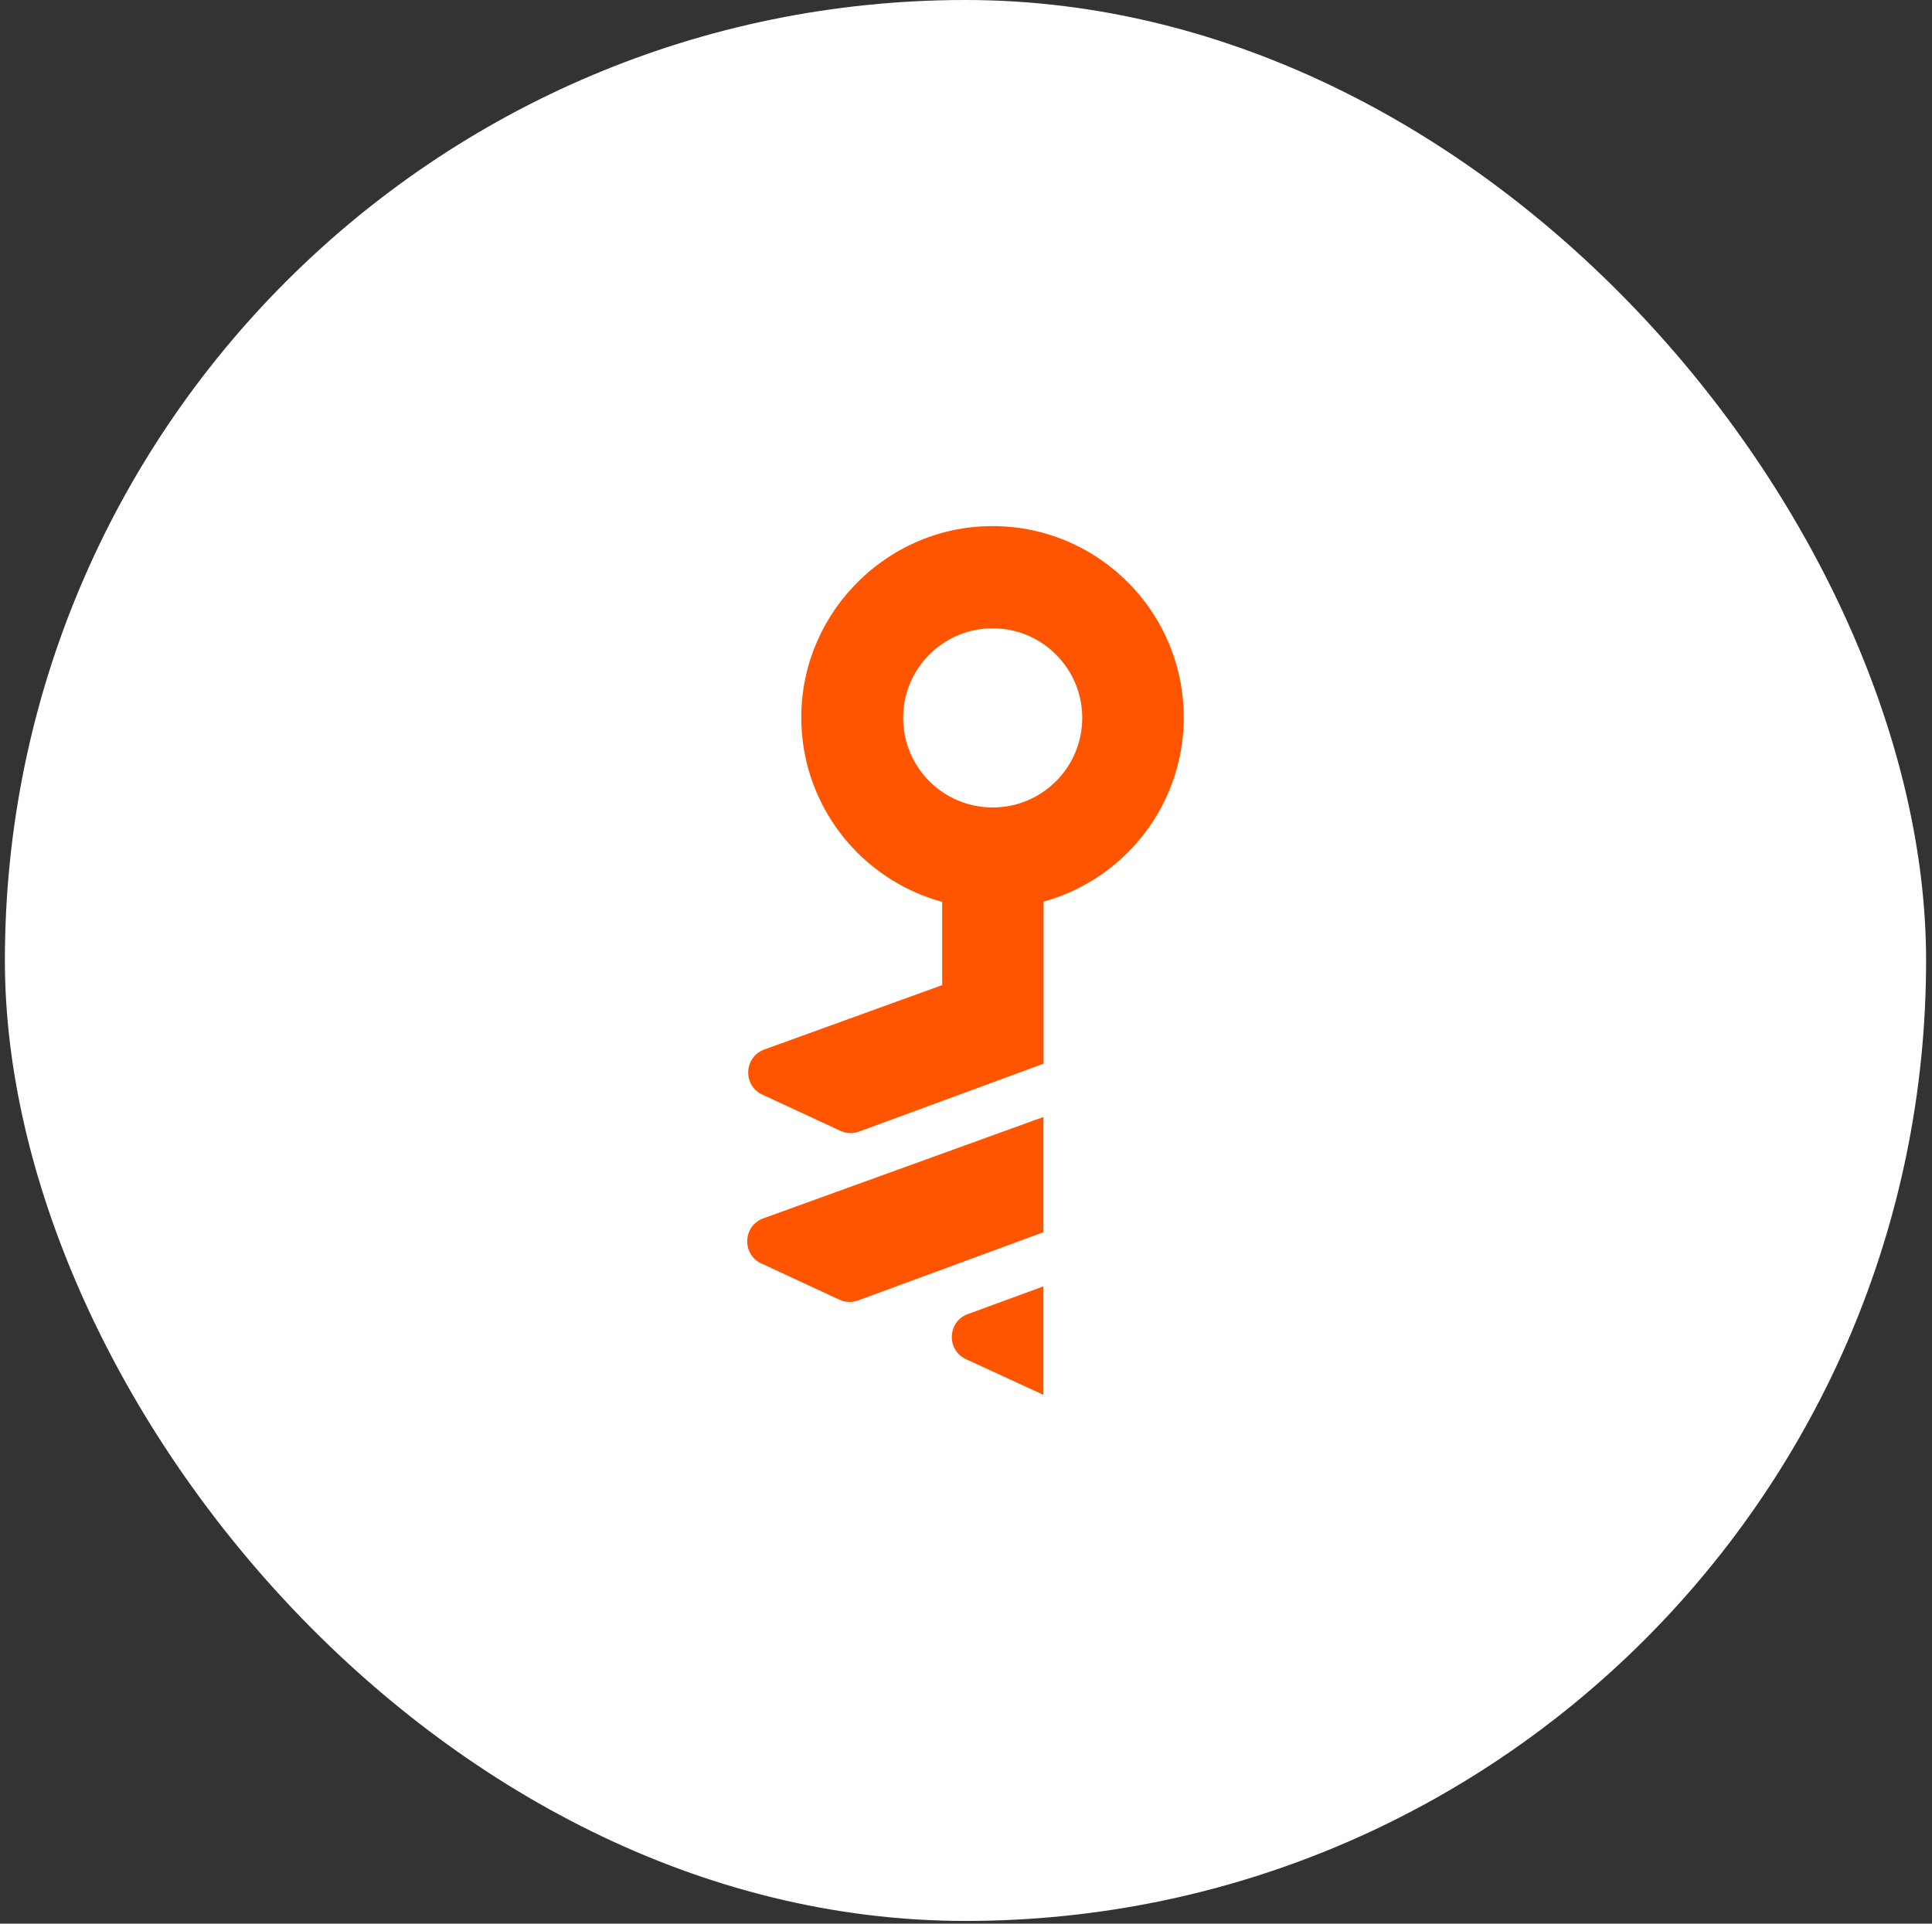
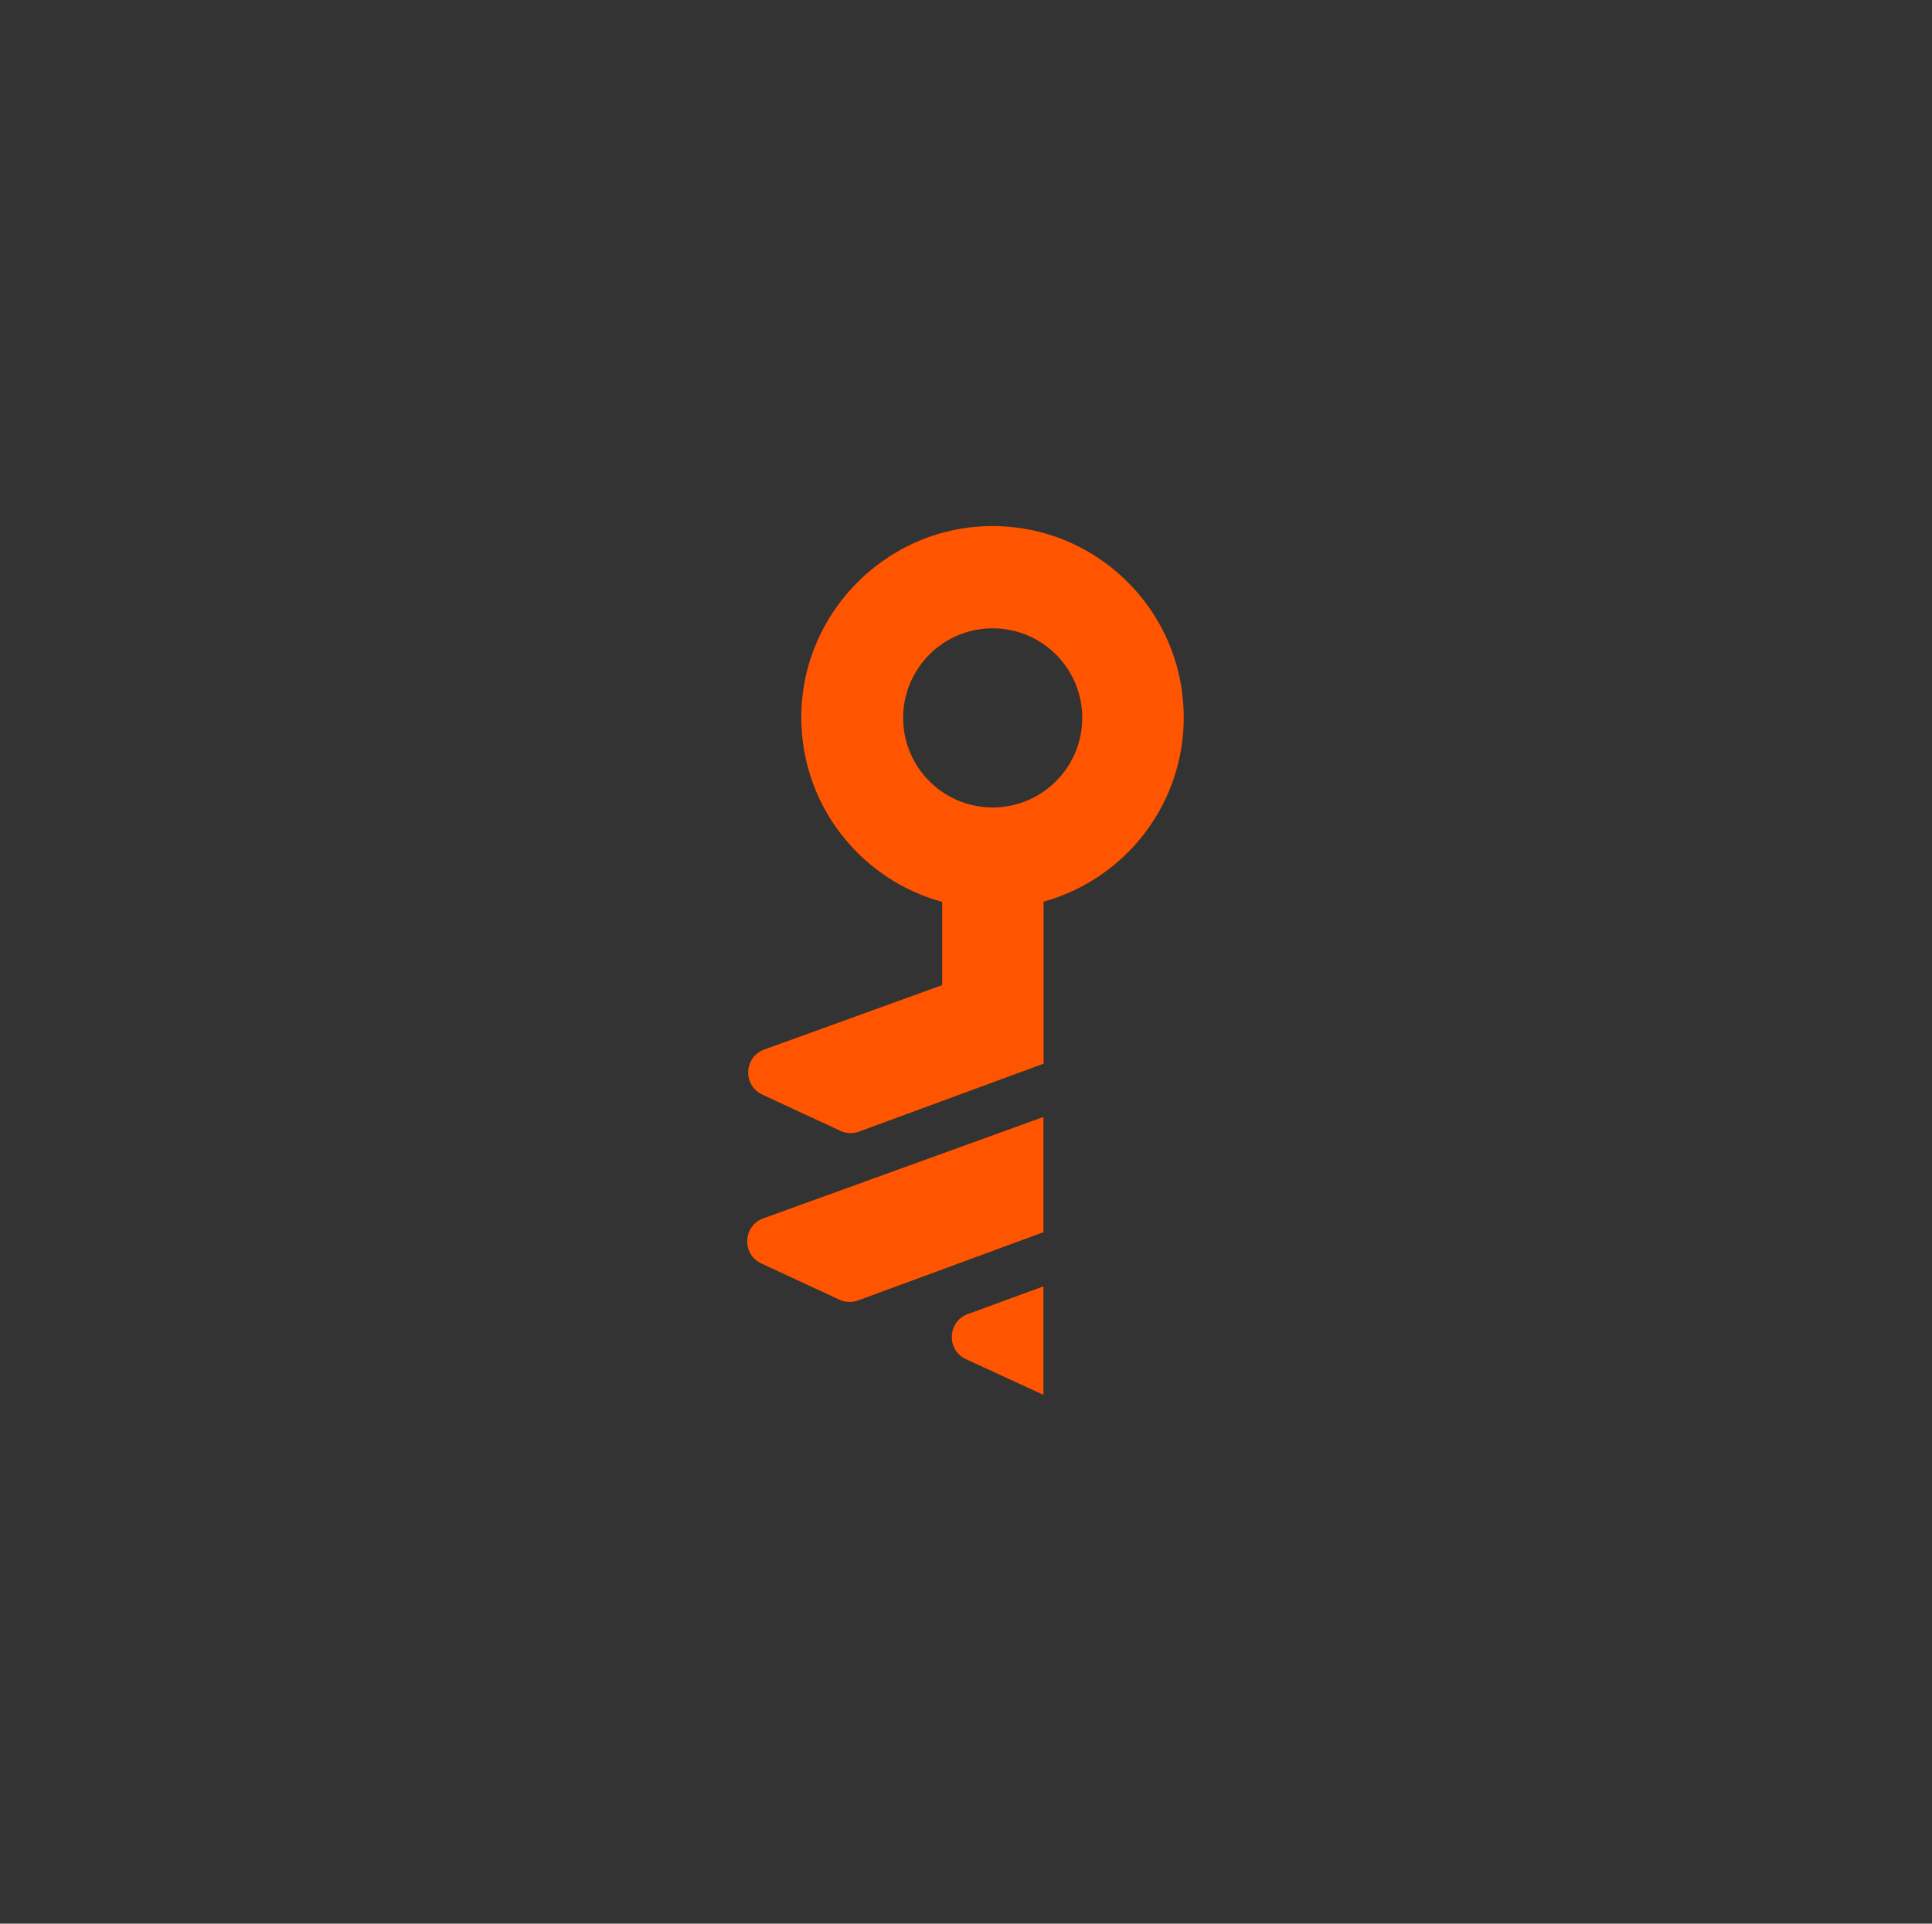
<svg xmlns="http://www.w3.org/2000/svg" width="239" height="238" fill="none">
  <rect width="100%" height="100%" fill="#333333" stroke="none" />
-   <rect width="237.665" height="237.665" x=".604" fill="#fff" rx="118.832" />
-   <path fill="#F50" d="M94.43 150.739c-2.536.92-2.69 4.449-.244 5.582l9.652 4.479a3.03 3.03 0 0 0 2.316.094l22.924-8.44v-14.259L94.43 150.739Zm25.299 11.841c-2.531.931-2.675 4.459-.224 5.586l9.572 4.408v-13.422l-9.348 3.428Zm26.704-73.826c0-13.375-11.095-24.16-24.579-23.646-12.318.471-22.328 10.558-22.715 22.884-.355 11.243 7.139 20.788 17.413 23.589v10.301l-22 7.967c-2.536.92-2.69 4.449-.244 5.582l9.652 4.478c.728.338 1.56.371 2.315.094l22.822-8.399v-20.05c9.996-2.764 17.339-11.921 17.339-22.804l-.003.004ZM122.802 99.9c-6.117 0-11.075-4.96-11.075-11.08 0-6.119 4.958-11.079 11.075-11.079 6.118 0 11.076 4.96 11.076 11.08S128.92 99.9 122.802 99.9Z" />
+   <path fill="#F50" d="M94.43 150.739c-2.536.92-2.69 4.449-.244 5.582l9.652 4.479a3.03 3.03 0 0 0 2.316.094l22.924-8.44v-14.259L94.43 150.739Zm25.299 11.841c-2.531.931-2.675 4.459-.224 5.586l9.572 4.408v-13.422l-9.348 3.428Zm26.704-73.826c0-13.375-11.095-24.16-24.579-23.646-12.318.471-22.328 10.558-22.715 22.884-.355 11.243 7.139 20.788 17.413 23.589v10.301l-22 7.967c-2.536.92-2.69 4.449-.244 5.582l9.652 4.478c.728.338 1.56.371 2.315.094l22.822-8.399v-20.05c9.996-2.764 17.339-11.921 17.339-22.804ZM122.802 99.9c-6.117 0-11.075-4.96-11.075-11.08 0-6.119 4.958-11.079 11.075-11.079 6.118 0 11.076 4.96 11.076 11.08S128.92 99.9 122.802 99.9Z" />
</svg>